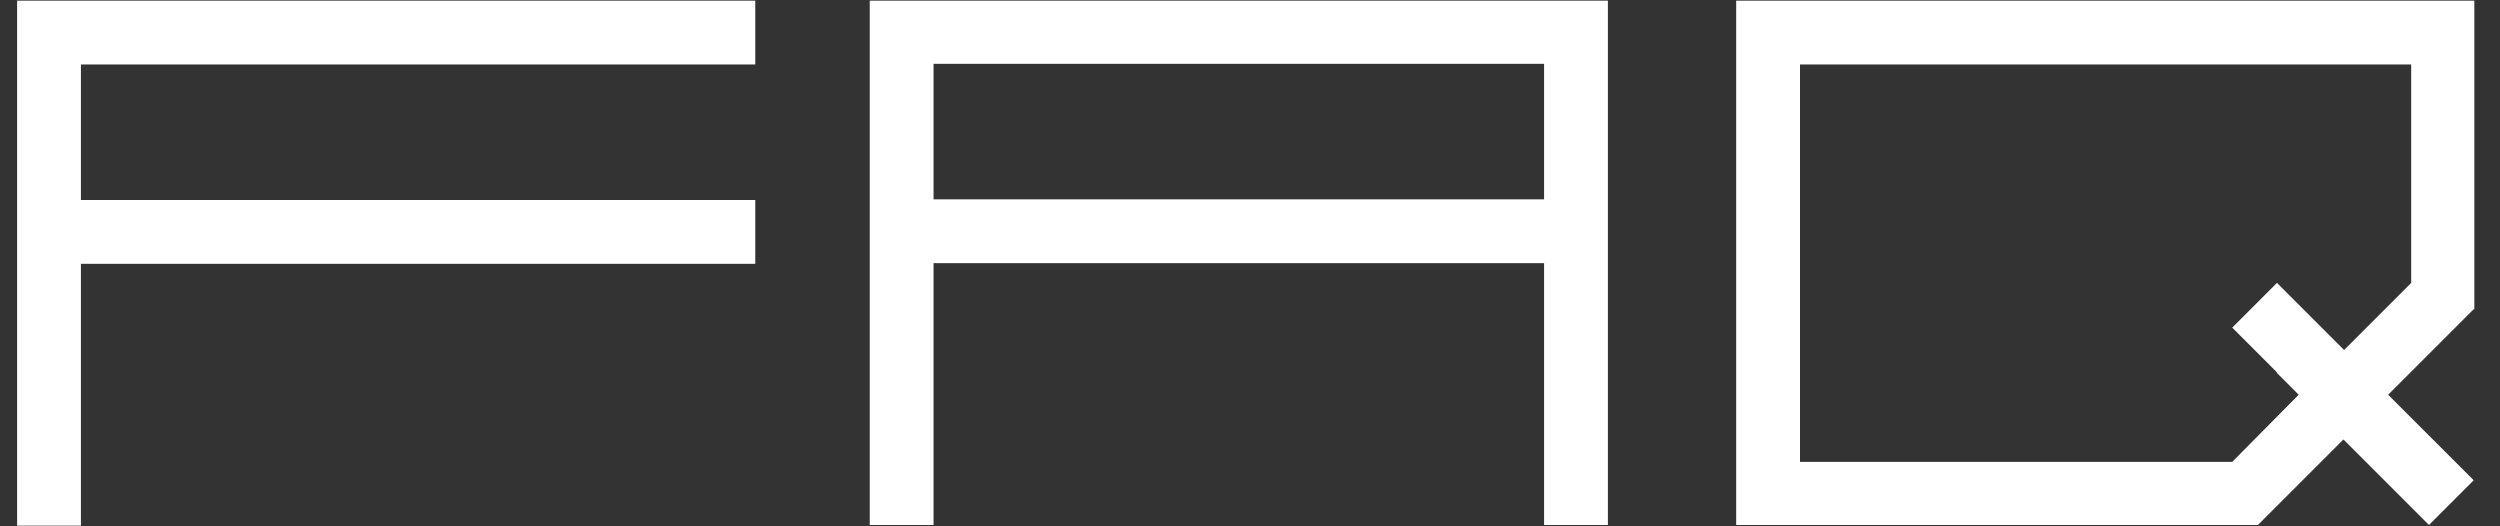
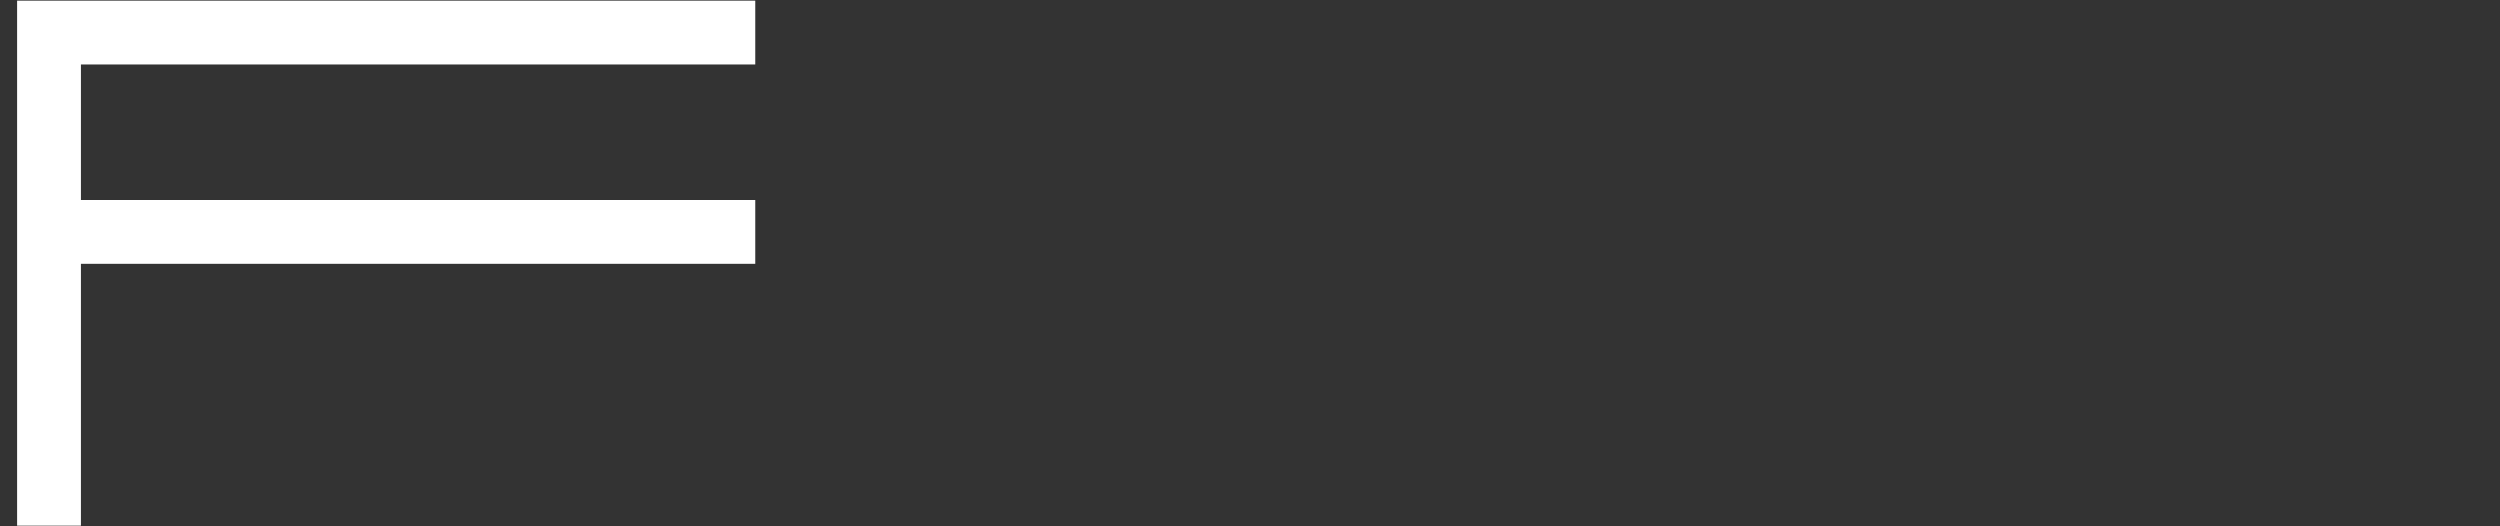
<svg xmlns="http://www.w3.org/2000/svg" width="38" height="8" viewBox="0 0 38 8" fill="none">
  <rect x="0" y="0" width="38" height="8" fill="#333333" stroke="none" />
-   <path d="M37.61 4.7V0.01H26.39V7.98H34.32C34.32 7.98 35.51 6.79 35.62 6.68C35.73 6.79 36.92 7.98 36.92 7.98L37.6 7.3L36.3 6C36.41 5.89 37.6 4.7 37.6 4.7H37.61ZM34.6 5.66C34.72 5.78 34.83 5.89 34.94 6L33.93 7.02H27.36V0.98H36.65V4.3L35.63 5.32L34.61 4.3L33.93 4.98L34.61 5.66H34.6Z" fill="white" />
  <path d="M11.48 0.98V0.01H1.23H0.26V0.98V3.04V4.01V7.99H1.23V4.01H11.48V3.04H1.23V0.98H11.48Z" fill="white" />
-   <path d="M23.47 0.01H13.22V7.98H14.19V4H23.47V7.98H24.44V0.01H23.47ZM23.47 3.03H14.19V0.97H23.47V3.03Z" fill="white" />
</svg>